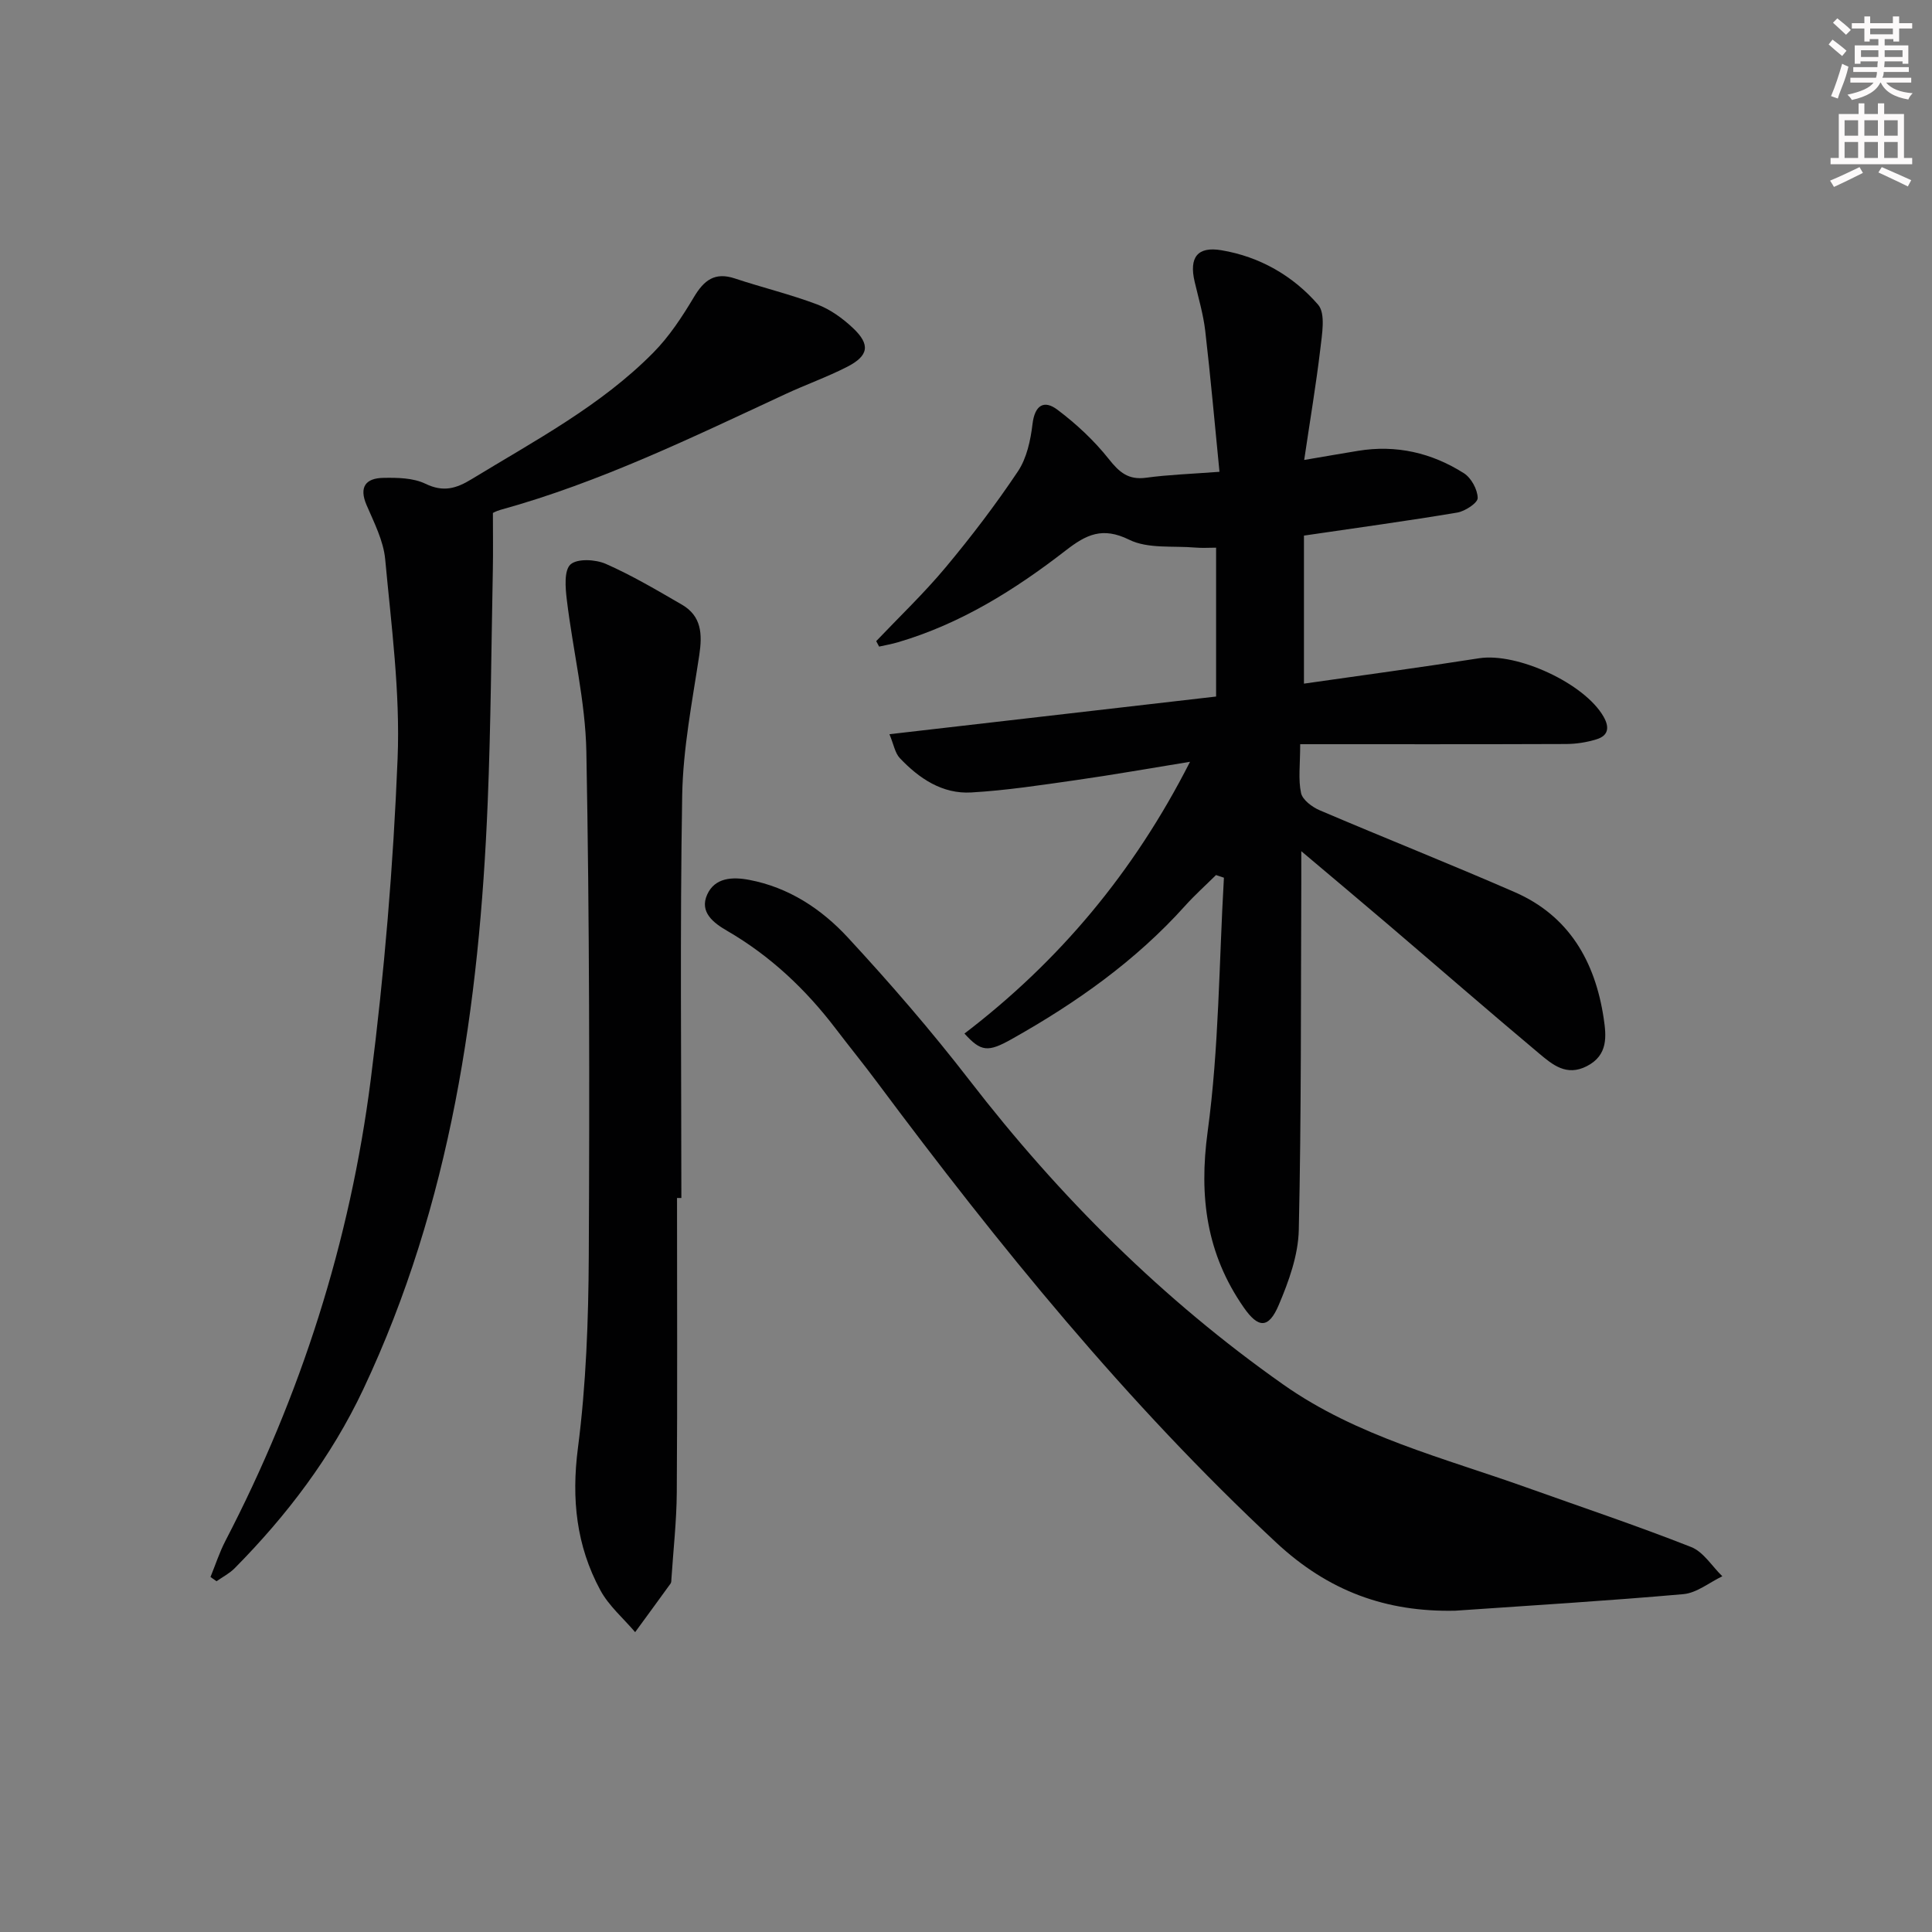
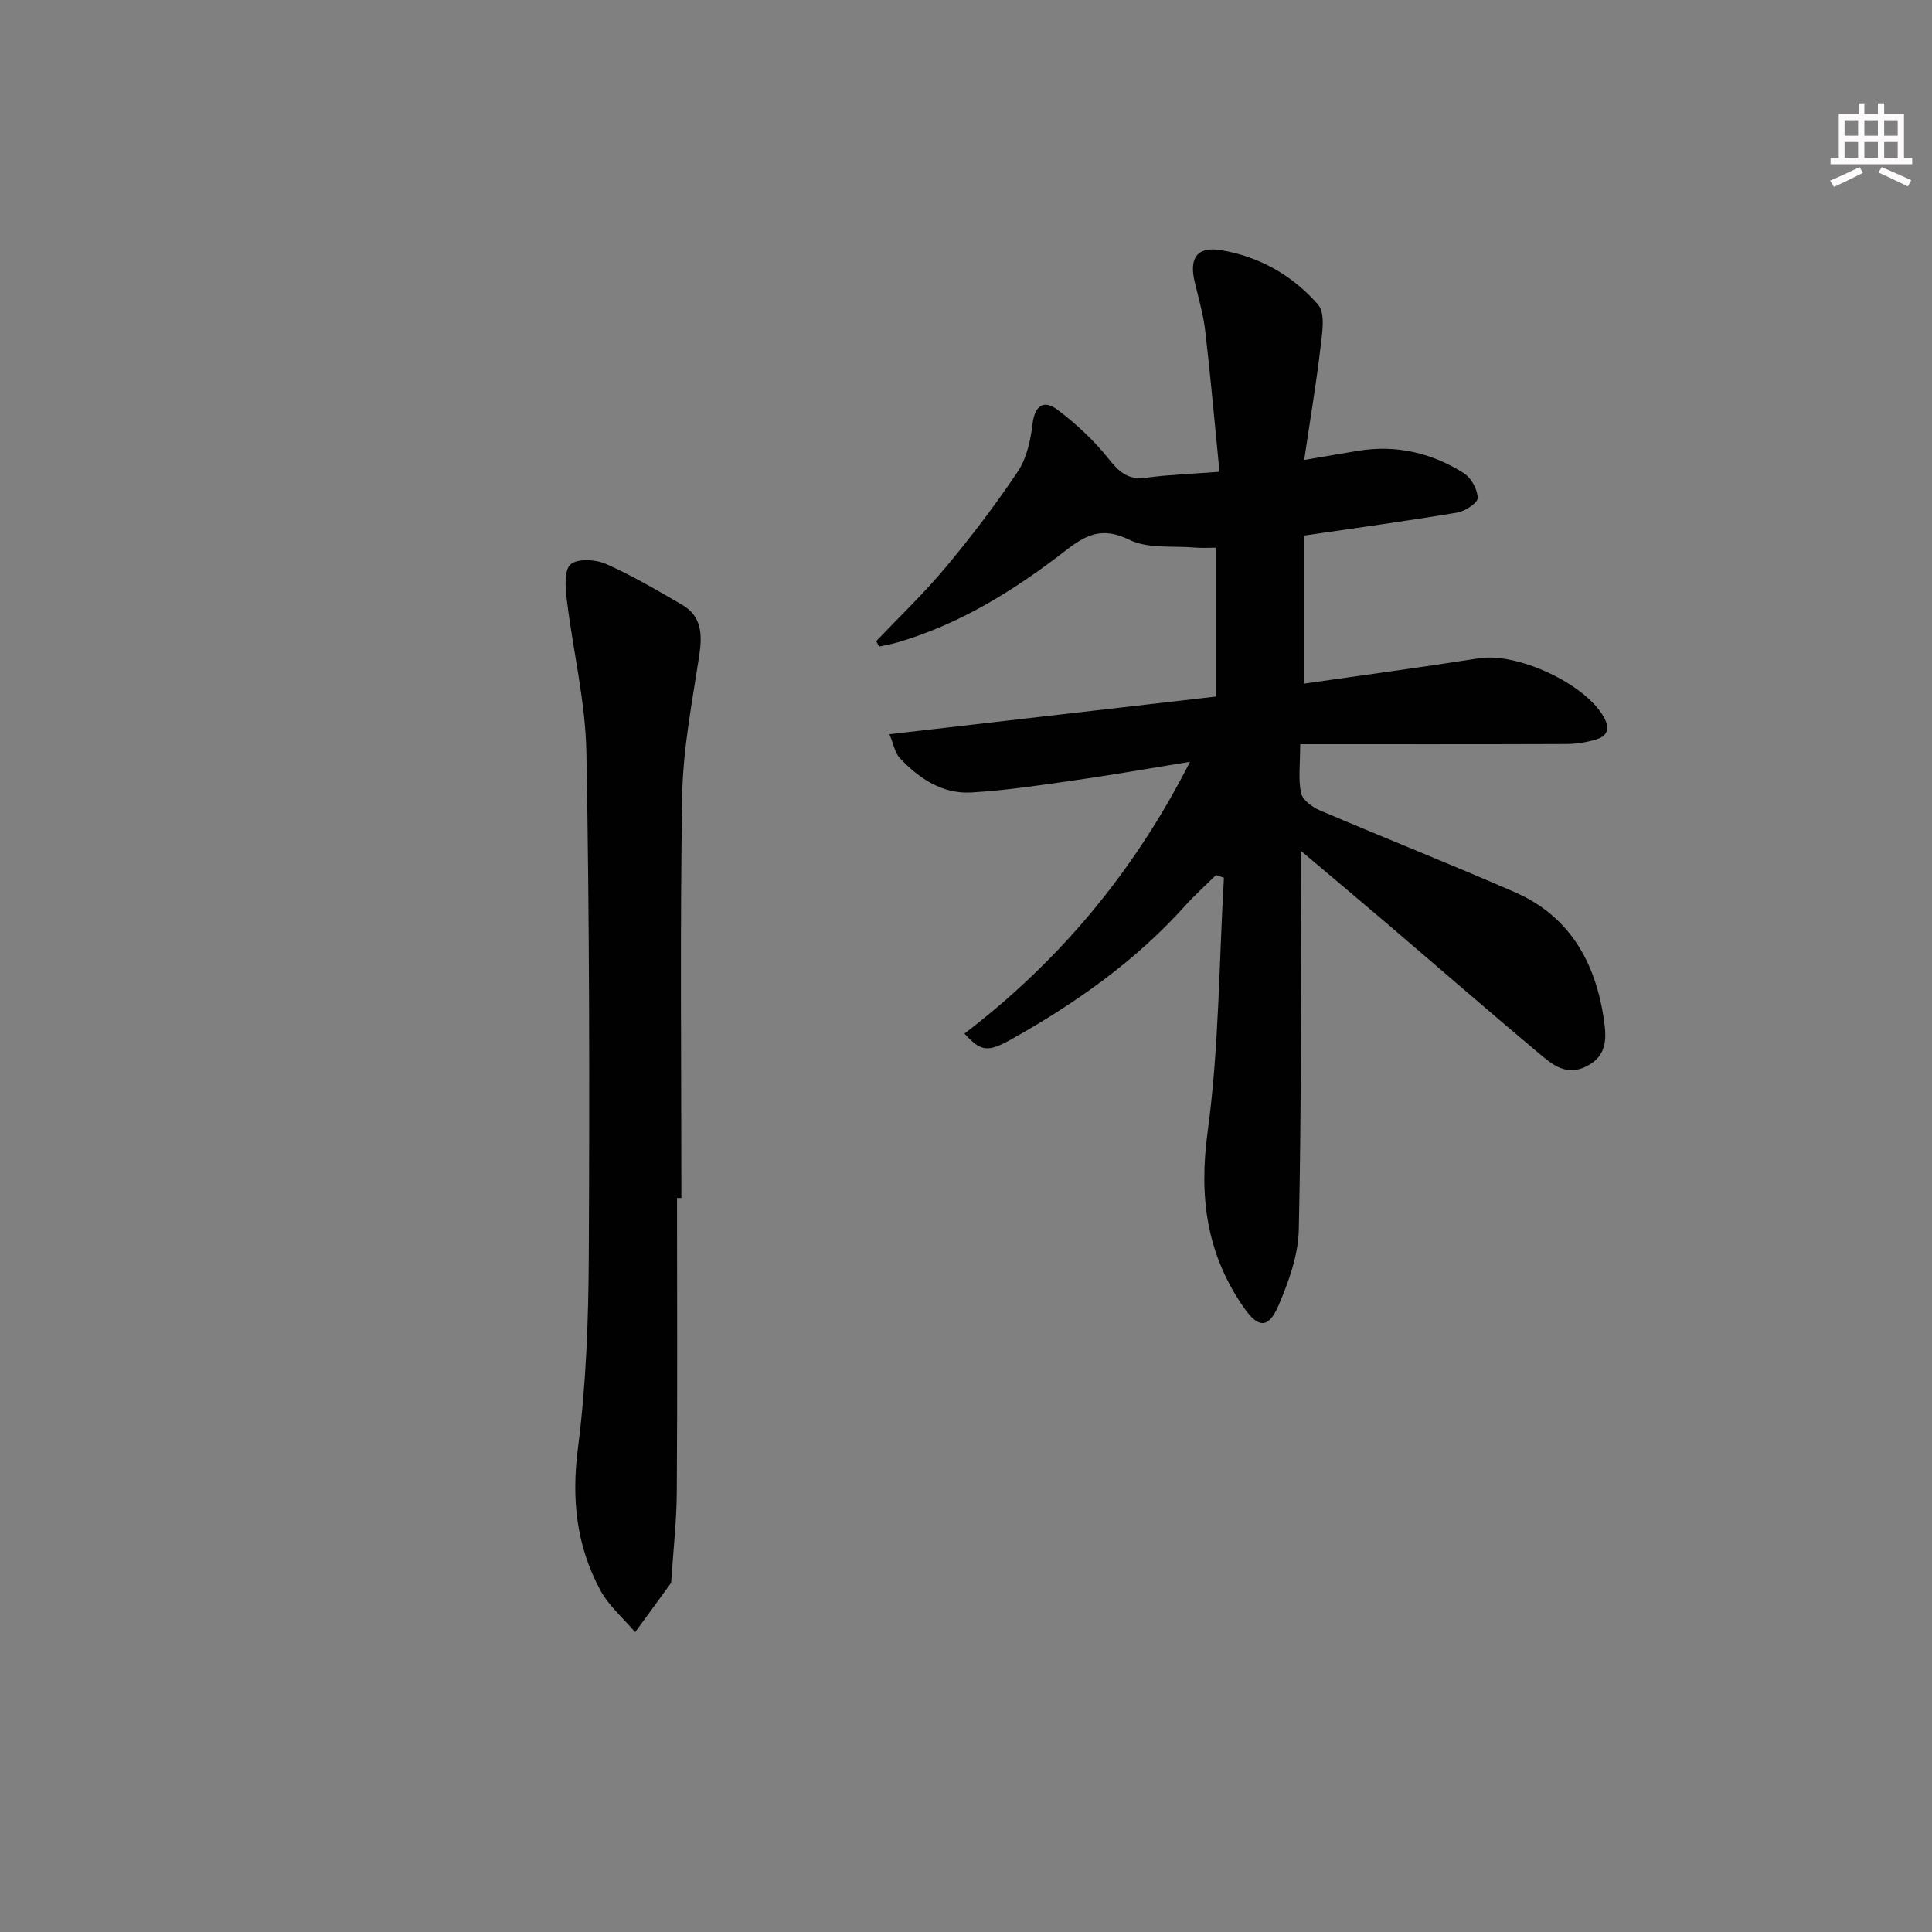
<svg xmlns="http://www.w3.org/2000/svg" enable-background="new 0 0 400 400" viewBox="0 0 400 400">
  <rect x="0" y="0" width="400" height="400" fill="#808080" stroke="none" />
  <g fill="#010102">
    <path d="m270.02 95.23c4.73-.8 7.94-1.37 11.15-1.89 7.91-1.3 15.26.41 21.92 4.64 1.51.96 2.82 3.36 2.85 5.12.02 1.02-2.6 2.74-4.22 3.02-10.28 1.73-20.61 3.13-31.75 4.77v30.65c11.99-1.72 24.13-3.35 36.23-5.25 7.88-1.24 21.83 5.16 25.79 12.07 1.27 2.21 1.03 3.94-1.43 4.7-2.02.63-4.2.97-6.32.98-18.11.07-36.23.04-55.05.04 0 4.29-.43 7.31.18 10.11.31 1.42 2.29 2.9 3.86 3.57 13.42 5.73 26.99 11.11 40.36 16.94 11.27 4.91 16.66 14.37 18.43 26.08.56 3.73.96 7.68-3.49 9.96-4.21 2.16-7.1-.31-9.85-2.61-10.46-8.77-20.76-17.73-31.14-26.59-5.67-4.84-11.39-9.63-18.12-15.31 0 2.96.01 4.72 0 6.47-.11 23.99.02 47.98-.52 71.96-.12 5.23-2.07 10.64-4.16 15.55-2.1 4.94-4.24 4.8-7.24.48-7.7-11.07-9.3-22.9-7.47-36.39 2.36-17.36 2.35-35.04 3.37-52.58-.55-.18-1.09-.37-1.64-.55-2.14 2.12-4.39 4.13-6.4 6.37-10.25 11.41-22.57 20.1-35.84 27.56-5 2.82-6.41 2.66-9.84-1.11 19.54-14.93 35.02-33.3 46.7-56.27-8.45 1.37-15.99 2.71-23.58 3.79-7.22 1.03-14.45 2.14-21.71 2.56-5.99.35-10.81-2.9-14.8-7.12-.99-1.05-1.25-2.8-2.14-4.94 23.01-2.66 45.23-5.22 67.63-7.8 0-10.33 0-20.29 0-30.82-1.46 0-2.89.1-4.3-.02-4.61-.4-9.8.29-13.68-1.62-5.56-2.74-8.91-1.07-13.13 2.2-10.54 8.17-21.79 15.21-34.75 19.02-1.28.38-2.61.61-3.91.9-.2-.38-.4-.75-.6-1.13 4.82-5.07 9.91-9.92 14.38-15.28 5.31-6.36 10.36-12.99 14.96-19.87 1.83-2.74 2.62-6.44 3.02-9.8.47-3.91 2.38-5.06 5.16-2.96 3.91 2.94 7.6 6.38 10.63 10.2 2.18 2.76 4.05 4.38 7.73 3.88 4.59-.63 9.25-.78 15.19-1.23-.98-9.87-1.83-19.55-2.95-29.19-.4-3.44-1.41-6.81-2.2-10.2-1.16-4.99.58-7.32 5.55-6.48 7.95 1.33 14.84 5.3 20.01 11.26 1.62 1.86.8 6.2.45 9.33-.87 7.31-2.11 14.6-3.32 22.83z" />
-     <path d="m43.58 326.5c1.02-2.51 1.86-5.11 3.1-7.5 15.62-30.07 25.8-61.95 30.08-95.49 2.81-22.05 4.67-44.28 5.56-66.49.55-13.69-1.3-27.51-2.57-41.23-.36-3.84-2.3-7.59-3.86-11.23-1.61-3.76-.14-5.55 3.43-5.62 2.94-.06 6.23-.01 8.77 1.22 3.71 1.79 6.37.99 9.58-.97 13.06-7.97 26.69-15.15 37.57-26.16 3.32-3.35 6-7.45 8.43-11.52 2.08-3.49 4.31-5.24 8.47-3.86 5.66 1.88 11.48 3.28 17.05 5.38 2.71 1.02 5.28 2.88 7.41 4.89 3.64 3.43 3.27 5.74-1.23 8.04-4.13 2.11-8.54 3.67-12.75 5.63-19.28 8.95-38.4 18.28-59.01 23.97-.92.25-1.77.75-1.56.66 0 4.32.06 7.94-.01 11.56-.32 16.14-.41 32.29-1.07 48.41-1.71 41.92-7.62 83-25.76 121.45-6.6 13.98-15.81 26.11-26.63 37.05-1.07 1.08-2.49 1.8-3.75 2.69-.43-.3-.84-.59-1.25-.88z" />
-     <path d="m301.27 333.48c-14.31.3-26.23-4.03-37.06-14.12-30.97-28.88-57.44-61.52-82.64-95.33-2.78-3.74-5.73-7.35-8.55-11.06-6.22-8.16-13.54-15.07-22.47-20.25-2.76-1.6-5.79-3.83-4.14-7.5 1.59-3.54 5.24-3.71 8.71-3.05 8.18 1.55 14.93 6.01 20.37 11.88 8.8 9.51 17.31 19.35 25.23 29.6 18.66 24.16 40.01 45.44 64.99 63.02 15.21 10.71 33.11 15.14 50.27 21.27 11.4 4.07 22.89 7.92 34.14 12.35 2.56 1 4.33 3.99 6.47 6.06-2.68 1.28-5.29 3.45-8.06 3.7-15.74 1.39-31.5 2.34-47.26 3.43z" />
    <path d="m140.17 248.03c0 20.31.09 40.63-.05 60.94-.04 5.97-.72 11.94-1.11 17.91-.02.33 0 .73-.17.97-2.43 3.37-4.89 6.71-7.34 10.07-2.44-2.88-5.47-5.45-7.22-8.71-4.95-9.17-5.99-18.85-4.63-29.39 1.7-13.14 2.18-26.5 2.25-39.78.17-34.79.15-69.6-.5-104.38-.2-10.52-2.79-20.99-4.05-31.51-.3-2.47-.59-6.06.77-7.29 1.41-1.26 5.19-1.05 7.32-.11 5.43 2.39 10.58 5.45 15.73 8.43 4.09 2.37 4.26 6.11 3.61 10.44-1.46 9.65-3.37 19.35-3.54 29.06-.47 27.78-.17 55.57-.17 83.35-.29 0-.59 0-.9 0z" />
  </g>
-   <path d="m378.6 9.2.8-1c.9.7 1.9 1.4 2.9 2.3l-.9 1.1c-1.1-.9-2-1.7-2.8-2.4zm.5 10.7c.9-2.1 1.6-4.3 2.3-6.7.4.2.8.4 1.3.6-.7 3.1-1.5 4.3-2.2 6.6zm.4-15.2.9-.9c1 .8 2 1.6 2.8 2.4l-1 1c-1-.9-1.9-1.8-2.7-2.5zm12.5-1.3h1.2v1.4h2.7v1.1h-2.7v2.7h-1.2v-.5h-1.8v1.3h4.9v3.8h-1.2v-.5h-3.7c0 .4-.1.9-.1 1.2h5.1v1h-5.2c0 .5-.1.9-.3 1.2h6v1h-5.2c1.1 1.3 2.9 2 5.5 2.2-.4.4-.7.8-.9 1.3-2.9-.5-4.8-1.6-5.7-3.5h-.1c-.8 1.7-2.7 2.9-5.9 3.6-.2-.4-.6-.8-.9-1.1 2.8-.6 4.6-1.4 5.4-2.5h-4.8v-1h5.3c.1-.3.2-.7.2-1.2h-4.9v-1h5c0-.4 0-.8.1-1.2h-3.6v.5h-1.2v-3.8h4.9v-1.3h-1.8v.5h-1.1v-2.7h-2.6v-1.1h2.6v-1.4h1.2v1.4h4.7v-1.4zm-6.7 8.4h3.6c0-.4 0-.9 0-1.4h-3.6zm1.9-4.7h4.7v-1.2h-4.7zm6.7 3.3h-3.7v1.4h3.7z" fill="#fcfafa" />
  <path d="m384.7 21.4h1.3v2.2h2.8v-2.2h1.3v2.2h4.1v9.1h1.7v1.3h-16.9v-1.3h1.7v-9.1h4.1v-2.2zm.3 13.2.7 1.2c-1.8.9-3.8 1.9-6 2.9-.2-.4-.5-.8-.8-1.3 2.4-1 4.4-2 6.1-2.8zm-3.1-6.5h2.8v-3.2h-2.8zm0 4.6h2.8v-3.3h-2.8v3.2zm4.1-4.6h2.8v-3.2h-2.8zm0 4.6h2.8v-3.3h-2.8zm3.6 1.9c2.1.9 4.1 1.8 6.1 2.7l-.7 1.3c-2.2-1.1-4.2-2-6.1-2.9zm3.3-9.7h-2.8v3.2h2.8zm-2.8 7.8h2.8v-3.3h-2.8z" fill="#fcfafa" />
</svg>